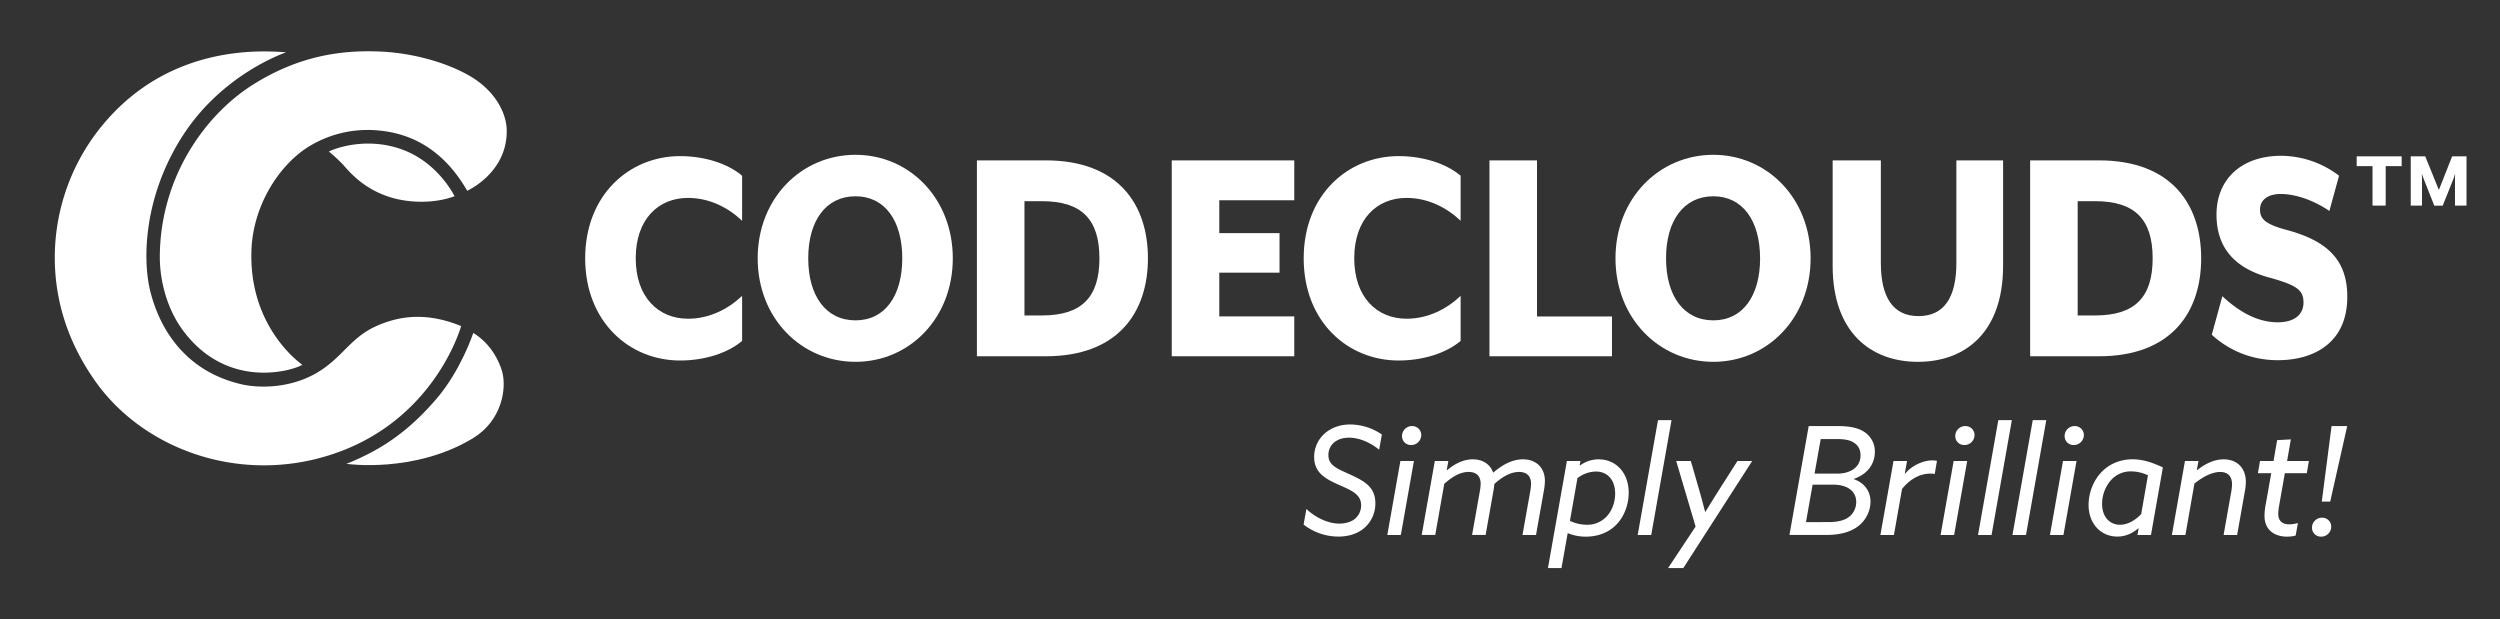
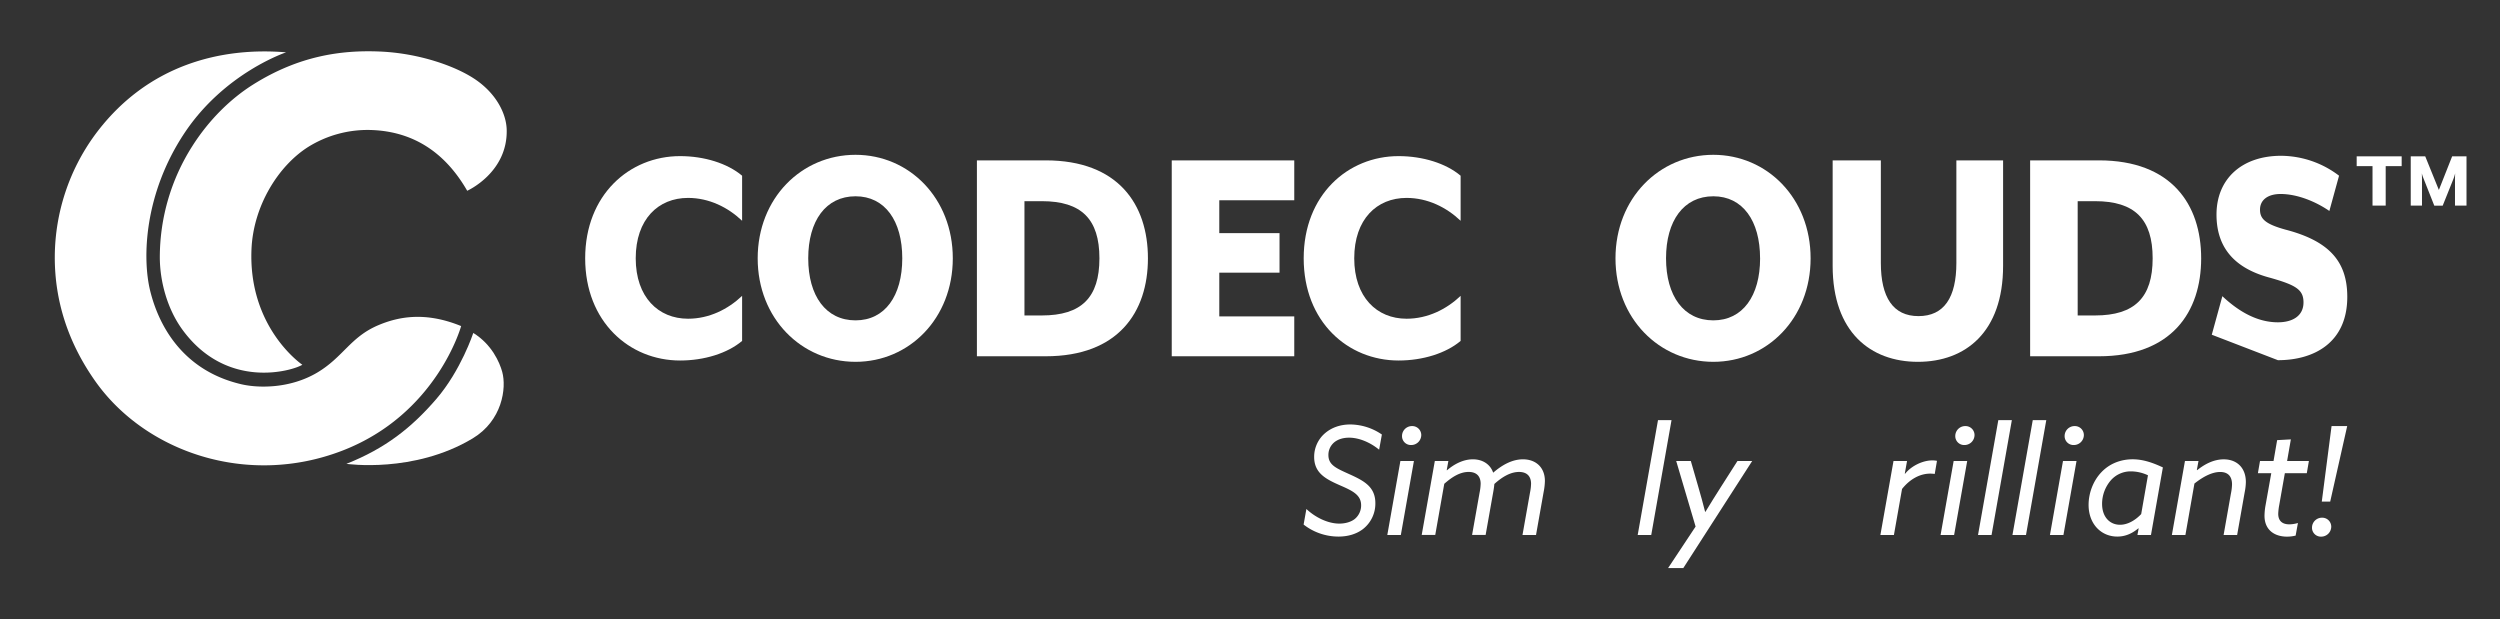
<svg xmlns="http://www.w3.org/2000/svg" id="Layer_1" data-name="Layer 1" viewBox="0 0 2734.22 677.39">
  <rect x="0" y="0" width="2734.22" height="677.39" fill="#333333" stroke="none" />
  <defs>
    <style>.cls-1{fill:#fff;}</style>
  </defs>
  <title>CodeClouds</title>
  <path class="cls-1" d="M312.94,57.24S245.36,79.59,201.44,146s-45.86,136.35-37.28,171.69c9,37.09,34.71,87.34,99.71,102.54,19.38,4.53,53.66,4.68,83-12.69,28.61-17,36.32-39,67-51.92,21.78-9.2,51.12-15.11,90.47,1,0,0-26.5,96.47-130.16,136.34S158.88,494.57,104,416.62c-28.87-41-44.28-86.6-44.08-136A227.69,227.69,0,0,1,104,147.26C161.39,69.7,243.4,51.43,312.94,57.24Z" />
-   <path class="cls-1" d="M359.64,165.73a166.87,166.87,0,0,1,15.1,13.89c6.16,6.66,21,26,50.88,35.71,22.7,7.33,50.74,7.06,71.5-.74,0,0-15.55-32.27-50-48.06S376.9,157.66,359.64,165.73Z" />
  <path class="cls-1" d="M330.66,398.93s-59.45-40.16-55.59-126.72c2.09-46.78,29.05-90.71,62.16-111.61a123.12,123.12,0,0,1,67.63-18.44c50.38,1.3,84,28,106.11,66.49,0,0,44.34-19.72,43.2-66.74-.43-17.33-11.13-39.48-34.88-55.4C497.89,72.17,457.88,58,414.54,56.32,373,54.71,327.14,61,277.23,92.22c-25.57,16-49,39.45-66.79,67.42a226.41,226.41,0,0,0-35.65,121.53c0,25.84,7.82,56.36,24.9,79.64C248.36,427.16,320.17,405.46,330.66,398.93Z" />
  <path class="cls-1" d="M378.85,507.29s73.75,10.81,138-27.75c32.4-19.44,37.35-55,32.39-72.93-2.81-10.2-11.24-29.84-31.6-42.48,0,0-13.41,40.86-40.48,72.28S421.36,490.48,378.85,507.29Z" />
  <path class="cls-1" d="M1428.79,556.66c9.71,9.21,23.52,16,36,16,6.58,0,12.83-1.8,16.94-5.09a19.1,19.1,0,0,0,6.91-15c0-11.51-9.87-16-23.36-21.88-15.29-6.74-28-13.32-28-30.92A33.9,33.9,0,0,1,1449,473.93c7.24-6.25,16.78-9.7,27.8-9.7a61.84,61.84,0,0,1,34.54,11l-3,16.61c-9.38-7.73-21.55-13.16-32.9-13.16-5.92,0-11.68,1.48-16,4.93a17.88,17.88,0,0,0-6.58,14.15c0,11.18,9.37,14.64,23.35,21.05,16,7.24,28,13.82,28,31.58a35.24,35.24,0,0,1-13.82,28.46c-7.24,5.42-16.45,8-26.65,8a61.87,61.87,0,0,1-38-13.15Z" />
  <path class="cls-1" d="M1531.59,504.19h14.8l-14.31,80.93h-14.8ZM1544.42,466a9.83,9.83,0,0,1,10,9.86,11,11,0,0,1-11.19,10.86,9.69,9.69,0,0,1-9.86-9.87A10.87,10.87,0,0,1,1544.42,466Z" />
  <path class="cls-1" d="M1569.25,504.19h14.81l-1.81,10,.32.16c7.41-6.41,17.44-12,28.3-12,10.69,0,19.07,5.43,22.2,14.64,11.18-9.7,22-14.64,32.57-14.64,14.3,0,24,9.05,24,23.69a67.66,67.66,0,0,1-1.32,11.68l-8.39,47.37h-14.8l8.23-46.39a55.25,55.25,0,0,0,1.15-9.54c0-7.89-4.12-13-13.16-13s-18.09,5.1-27,13.16a81.82,81.82,0,0,1-1.15,8.39l-8.39,47.37H1610l8.23-46.39a55.25,55.25,0,0,0,1.15-9.54c0-7.89-4.11-13-13.16-13-9.21,0-17.93,5.26-26.65,13l-9.86,55.93h-14.81Z" />
-   <path class="cls-1" d="M1728,509.13a34.12,34.12,0,0,1,20.4-6.75c18.91,0,32.89,14.64,32.89,36.52,0,12.5-4.6,25.66-13.32,34.7-8.22,8.55-19.9,13.32-33.39,13.32a50.43,50.43,0,0,1-19.74-3.78l-.32.17-6.75,38h-14.8l20.72-117.11h14.81l-.83,4.77Zm-11,60.52a43.53,43.53,0,0,0,18.59,4.28,28.67,28.67,0,0,0,22-9.54c5.92-6.58,8.88-15.79,8.88-24.51,0-15.13-8.55-24.17-21-24.17a34.07,34.07,0,0,0-20.23,7.23Z" />
  <path class="cls-1" d="M1813.34,459.46h14.8l-22.2,125.66h-14.81Z" />
  <path class="cls-1" d="M1824.36,621.3l30.09-45.4-21.21-71.71h16l8.22,28.46c2.63,9,5.27,18.58,7.41,27.14h.32c5.43-8.89,11.19-18.26,17.11-27.47l17.93-28.13h16.12L1841,621.3Z" />
-   <path class="cls-1" d="M1978.14,466h32.07c13.82,0,22.87,2.3,29.28,6.74a25.39,25.39,0,0,1,11,21.54c0,13-8.06,24.51-23,29.45v.33c10.69,3.61,18.26,12.33,18.26,24.67a34.4,34.4,0,0,1-13.32,26.64c-7.9,6.09-18.92,9.71-35.69,9.71h-39.64ZM1999.69,571c11.18,0,18.75-2.14,23.85-6.74a20.6,20.6,0,0,0,6.57-15.3c0-11.84-9.7-18.91-25.33-18.91h-22.36l-7.24,41Zm10-53c12,0,25.16-5.59,25.16-20.07,0-5.75-2.13-10.19-6.58-13.32-4.11-3-9.86-4.44-19.73-4.44H1991.3L1984.55,518Z" />
  <path class="cls-1" d="M2070.9,504.19h14.81L2083.24,518l.33.16c6.91-8.71,19.41-14.63,29.77-14.63a25.51,25.51,0,0,1,5.1.49L2116,518.34A37.75,37.75,0,0,0,2111,518c-11.52,0-22.54,6.41-30.76,16.78l-8.88,50.33h-14.8Z" />
  <path class="cls-1" d="M2136.69,504.19h14.81l-14.31,80.93h-14.8ZM2149.52,466a9.83,9.83,0,0,1,10,9.86,11,11,0,0,1-11.19,10.86,9.7,9.7,0,0,1-9.87-9.87A10.88,10.88,0,0,1,2149.52,466Z" />
  <path class="cls-1" d="M2185.54,459.46h14.81l-22.21,125.66h-14.8Z" />
  <path class="cls-1" d="M2223.21,459.46H2238l-22.2,125.66H2201Z" />
  <path class="cls-1" d="M2256.27,504.19h14.8l-14.31,80.93H2242ZM2269.1,466a9.83,9.83,0,0,1,10,9.86,11,11,0,0,1-11.19,10.86,9.69,9.69,0,0,1-9.86-9.87A10.87,10.87,0,0,1,2269.1,466Z" />
  <path class="cls-1" d="M2352.49,585.12h-14.81L2339,578l-.33-.16c-5.76,4.77-13.16,9-23,9-17.6,0-31.41-13.65-31.41-34.7,0-12.17,4.6-26,14.31-36,9.54-9.87,22-13.82,33.88-13.82s22.86,4.12,33.06,8.89Zm-3.29-65.3a44,44,0,0,0-18.26-4.28,28.83,28.83,0,0,0-22.7,10.2,39.47,39.47,0,0,0-9.21,25.33c0,14.64,8.72,22.86,19.57,22.86,8.06,0,16.29-4.44,23.19-11.68Z" />
  <path class="cls-1" d="M2389.66,504.19h14.8l-1.81,9.87.33.17c8.22-6.58,18.09-11.85,29.11-11.85,14.31,0,24.18,9.21,24.18,24.84a60.63,60.63,0,0,1-1.32,11.35l-8.22,46.55h-14.8l8.05-45.56a54.48,54.48,0,0,0,1.16-9.71c0-8.22-3.79-13.65-13-13.65-9.37,0-19.4,5.76-28.12,12.66l-9.87,56.26h-14.8Z" />
  <path class="cls-1" d="M2510.71,585.77a39.36,39.36,0,0,1-9.37,1.15c-13.49,0-24.68-7.07-24.68-22.86a68.32,68.32,0,0,1,1.16-11.51l6.24-35h-14.63l2.3-13.33h14.8l3.95-22.86,15-.82-4.11,23.68h23.84l-2.3,13.33h-24l-6.09,34.54a62.45,62.45,0,0,0-1.15,9.86c0,7.08,3.78,11.52,12.17,11.52a34.05,34.05,0,0,0,9.38-1.48Z" />
  <path class="cls-1" d="M2539.66,566.2a9.83,9.83,0,0,1,10,9.87,11,11,0,0,1-11.18,10.85,9.69,9.69,0,0,1-9.87-9.86A10.88,10.88,0,0,1,2539.66,566.2ZM2550,466h17.1l-18.58,82.56h-9.21Z" />
  <path class="cls-1" d="M640,282.52c0-69.28,48.21-111.78,103.81-111.78,26.36,0,51.75,7.86,67.82,21.43v49.28c-15.43-14.64-36-25-59.14-25-32.46,0-57.21,23.22-57.21,66.07,0,42.49,24.75,66.06,57.21,66.06,23.14,0,43.71-10.35,59.14-25v49.28c-16.07,13.57-41.46,21.42-67.82,21.42C688.21,394.29,640,351.8,640,282.52Z" />
  <path class="cls-1" d="M828.67,282.52c0-65.71,47.88-113.21,107-113.21,58.82,0,106.39,47.5,106.39,113.21s-47.57,113.2-106.39,113.2C876.55,395.72,828.67,348.23,828.67,282.52Zm158.13,0c0-41.07-19-67.85-51.11-67.85-32.46,0-51.74,26.78-51.74,67.85s19.28,67.85,51.74,67.85C967.83,350.37,986.8,323.59,986.8,282.52Z" />
  <path class="cls-1" d="M1068.43,175.39h75.21c79.38,0,111.84,48.21,111.84,107.13S1223,389.65,1143.64,389.65h-75.21Zm71,169.62c43.39,0,63-19.64,63-62.49s-19.6-62.5-63-62.5h-19V345Z" />
  <path class="cls-1" d="M1281.52,175.39h134V219h-82V255h65.88v43.21h-65.88v47.85h82v43.57h-134Z" />
  <path class="cls-1" d="M1425.83,282.52c0-69.28,48.21-111.78,103.81-111.78,26.36,0,51.75,7.86,67.82,21.43v49.28c-15.43-14.64-36-25-59.14-25-32.46,0-57.21,23.22-57.21,66.07,0,42.49,24.75,66.06,57.21,66.06,23.14,0,43.71-10.35,59.14-25v49.28c-16.07,13.57-41.46,21.42-67.82,21.42C1474,394.29,1425.83,351.8,1425.83,282.52Z" />
-   <path class="cls-1" d="M1629,175.39H1681V346.08h82v43.57H1629Z" />
  <path class="cls-1" d="M1766.84,282.52c0-65.71,47.89-113.21,107-113.21,58.82,0,106.39,47.5,106.39,113.21s-47.57,113.2-106.39,113.2C1814.73,395.72,1766.84,348.23,1766.84,282.52Zm158.13,0c0-41.07-19-67.85-51.11-67.85-32.46,0-51.74,26.78-51.74,67.85s19.28,67.85,51.74,67.85C1906,350.37,1925,323.59,1925,282.52Z" />
  <path class="cls-1" d="M2004.35,290.73V175.39h52.71V287.52c0,37.85,13.5,58.21,41.14,58.21,28,0,41.46-20.36,41.46-58.21V175.39h51.1V290.73c0,72.5-41.14,105-93.2,105C2045.81,395.72,2004.35,363.23,2004.35,290.73Z" />
  <path class="cls-1" d="M2220.33,175.39h75.21c79.38,0,111.85,48.21,111.85,107.13s-32.47,107.13-111.85,107.13h-75.21Zm71,169.62c43.39,0,63-19.64,63-62.49s-19.61-62.5-63-62.5h-19V345Z" />
-   <path class="cls-1" d="M2419,366.08l11.57-42.14c14.46,13.57,35.35,28.57,60.74,28.57,15.75,0,28-6.78,28-21.78,0-13.93-8.35-18.93-36-26.79-44-11.42-59.14-37.49-59.14-69.27,0-38.93,27.64-64.28,70.71-64.28a105.43,105.43,0,0,1,63.31,21.78l-10.6,38.57c-14.47-10-34.71-18.57-53.36-18.57-13.82,0-22.49,6.43-22.49,17.14,0,10,5.78,15.71,27.64,21.78,48.21,12.5,67.81,35,67.81,73.57,0,50.35-36.64,69.28-75.85,69.28C2458.17,393.94,2434.06,380,2419,366.08Z" />
+   <path class="cls-1" d="M2419,366.08l11.57-42.14c14.46,13.57,35.35,28.57,60.74,28.57,15.75,0,28-6.78,28-21.78,0-13.93-8.35-18.93-36-26.79-44-11.42-59.14-37.49-59.14-69.27,0-38.93,27.64-64.28,70.71-64.28a105.43,105.43,0,0,1,63.31,21.78l-10.6,38.57c-14.47-10-34.71-18.57-53.36-18.57-13.82,0-22.49,6.43-22.49,17.14,0,10,5.78,15.71,27.64,21.78,48.21,12.5,67.81,35,67.81,73.57,0,50.35-36.64,69.28-75.85,69.28Z" />
  <path class="cls-1" d="M2609.2,181.68V224.9h-14.41V181.68h-17.32V171h49.21v10.69ZM2685,224.9V195.44c0-1.3.16-5.51.16-5.83a52.72,52.72,0,0,1-1.78,5.83l-11.82,29.46h-9.22l-11.66-29.46a40.39,40.39,0,0,1-1.94-5.83c0,.32.16,4.53.16,5.83V224.9h-12.3V171h15.86l14.9,36.75L2681.88,171h15.71V224.9Z" />
</svg>